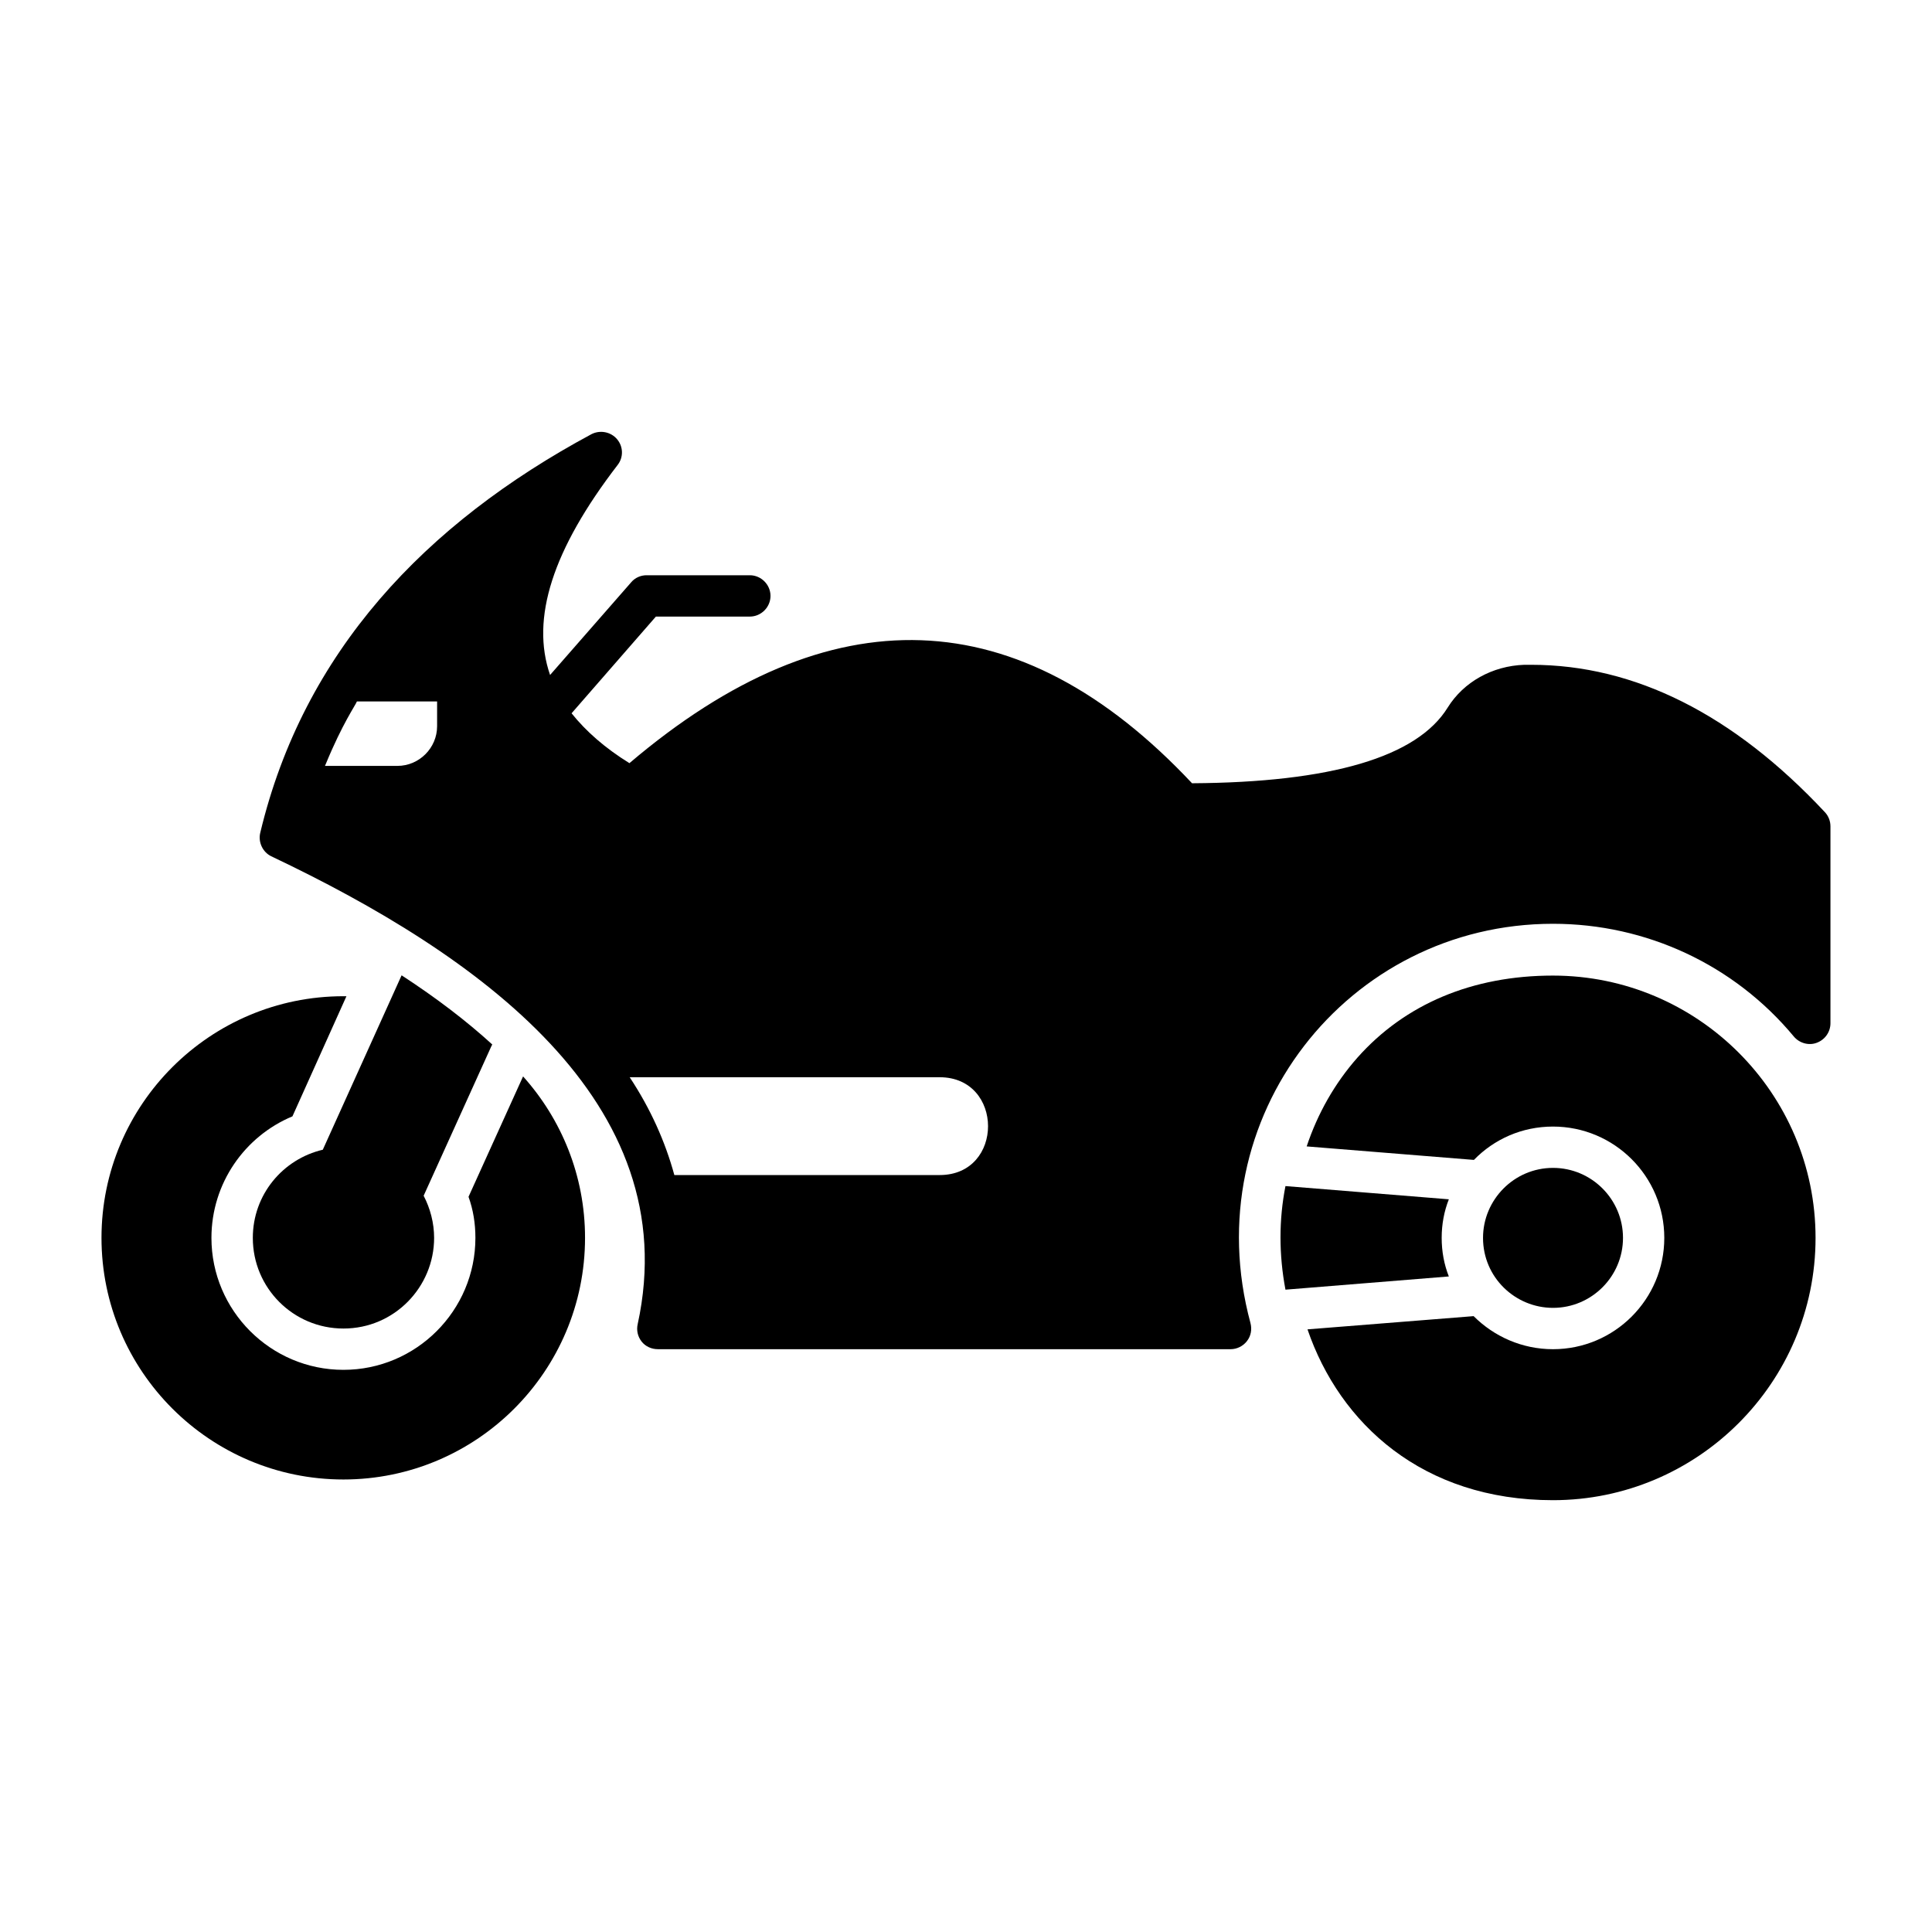
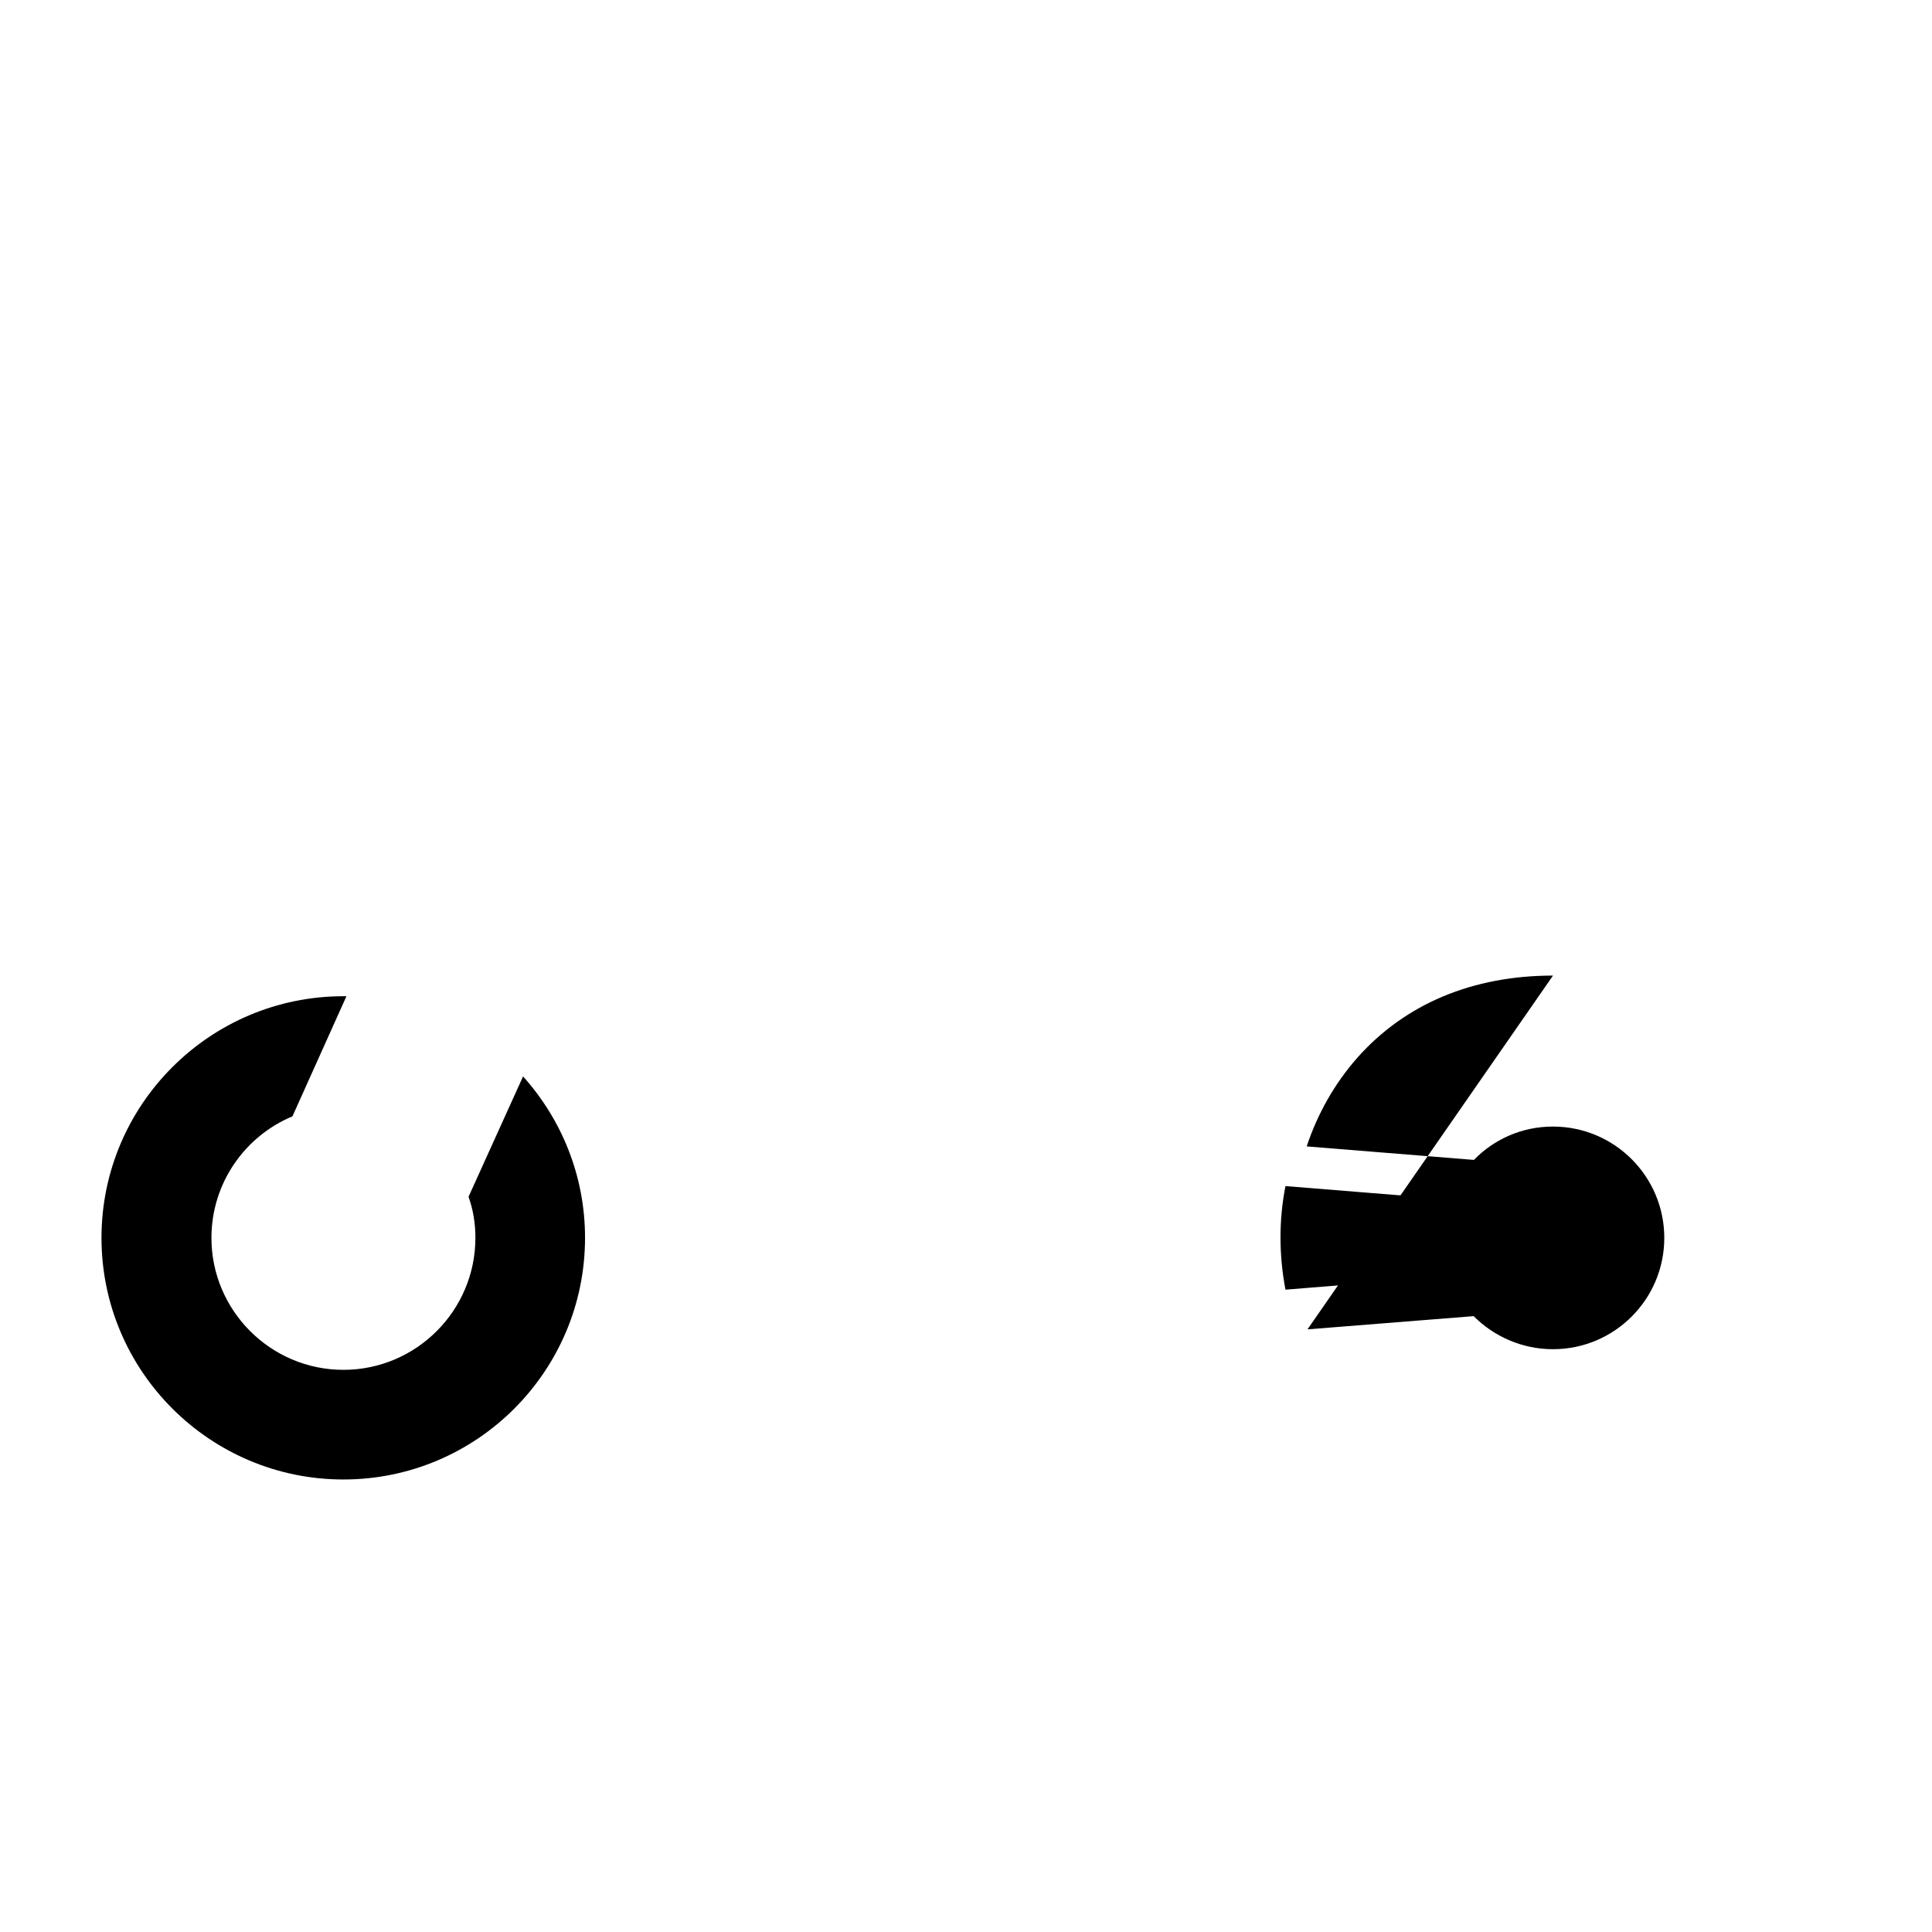
<svg xmlns="http://www.w3.org/2000/svg" fill="#000000" width="800px" height="800px" version="1.1" viewBox="144 144 512 512">
  <g>
-     <path d="m574.11 472.05c0 10.223-8.324 18.547-18.547 18.547-9.984 0-18.547-8.035-18.547-18.547 0-10.094 8.223-18.547 18.547-18.547 10.223 0 18.547 8.324 18.547 18.547z" />
-     <path d="m555.56 402.54c-21.32 0-39.207 7.519-51.84 21.758-5.988 6.789-10.516 14.75-13.438 23.512l44.32 3.578c5.328-5.477 12.703-8.836 20.953-8.836 16.281 0 29.5 13.215 29.5 29.5 0 16.281-13.215 29.5-29.5 29.5-8.176 0-15.625-3.359-21.027-8.762l-44.027 3.504c8.543 24.973 30.52 45.27 65.055 45.27 38.332 0 69.586-31.18 69.586-69.512 0.004-38.336-31.25-69.512-69.582-69.512z" />
+     <path d="m555.56 402.54c-21.32 0-39.207 7.519-51.84 21.758-5.988 6.789-10.516 14.75-13.438 23.512l44.32 3.578c5.328-5.477 12.703-8.836 20.953-8.836 16.281 0 29.5 13.215 29.5 29.5 0 16.281-13.215 29.5-29.5 29.5-8.176 0-15.625-3.359-21.027-8.762l-44.027 3.504z" />
    <path d="m282.62 429.26-14.457 31.906c1.242 3.434 1.824 7.082 1.824 10.879 0 19.277-15.699 34.977-34.977 34.977s-34.977-15.699-34.977-34.977c0-14.457 8.836-26.941 21.465-32.199l14.312-31.836h-0.805c-35.34 0-64.109 28.695-64.109 64.035 0 35.34 28.77 64.035 64.109 64.035 35.34 0 64.035-28.695 64.035-64.035 0.008-16.5-6.273-31.469-16.422-42.785z" />
    <path d="m526.06 472.05c0 3.652 0.656 7.082 1.898 10.223-0.746 0.059-46.184 3.738-43.297 3.504-1.754-9.273-1.754-18.547 0-27.453 0.746 0.059 46.184 3.738 43.297 3.504-1.238 3.141-1.898 6.57-1.898 10.223z" />
-     <path d="m274.16 421.38-17.891 39.5c1.754 3.359 2.777 7.227 2.777 11.172 0 12.996-10.516 24.023-24.023 24.023-13.289 0-24.023-10.734-24.023-24.023 0-11.465 7.961-20.883 18.547-23.363l17.816-39.43 3.066-6.789c9.199 5.988 17.23 12.121 24.023 18.328z" />
-     <path d="m627.62 359.24c-24.242-25.922-50.383-39.062-77.836-39.062h-1.824c-8.469 0.293-16.062 4.527-20.297 11.316-8.105 13.145-30.957 19.859-67.758 20.078-45.781-48.773-95.945-50.527-149.1-5.328-6.496-4.016-11.535-8.469-15.332-13.215l22.344-25.629h24.898c2.992 0 5.477-2.481 5.477-5.477 0-2.992-2.484-5.477-5.477-5.477h-27.383c-1.531 0-3.066 0.656-4.09 1.898l-21.465 24.535c-5.184-14.969 0.656-33.223 17.887-55.637 1.605-2.043 1.531-4.891-0.145-6.863-1.68-1.973-4.527-2.481-6.789-1.312-44.078 23.703-76.328 57.738-87.766 105.65-0.586 2.481 0.656 5.109 2.918 6.207 54.691 25.949 109.97 65.004 97.113 123.98-0.367 1.605 0 3.285 1.023 4.602 1.023 1.312 2.629 2.043 4.309 2.043h151.8c1.68 0 3.285-0.805 4.309-2.117 1.094-1.387 1.387-3.141 0.949-4.82-14.73-54.508 25.727-105.8 80.172-105.8 24.754 0 48.047 10.879 63.816 29.863 1.461 1.754 3.941 2.484 6.062 1.68 2.191-0.805 3.652-2.848 3.652-5.184v-52.207c-0.008-1.391-0.52-2.707-1.469-3.727zm-397.28-12.781c4.438-10.773 7.777-15.395 8.25-16.574h21.246v6.57c0 5.769-4.746 10.516-10.516 10.516h-19.203c0.074-0.145 0.148-0.289 0.223-0.512zm80.535 83.02h82.145c17.059 0 17.133 25.922 0 25.922h-70.312c-2.414-8.836-6.285-17.523-11.832-25.922z" />
  </g>
</svg>